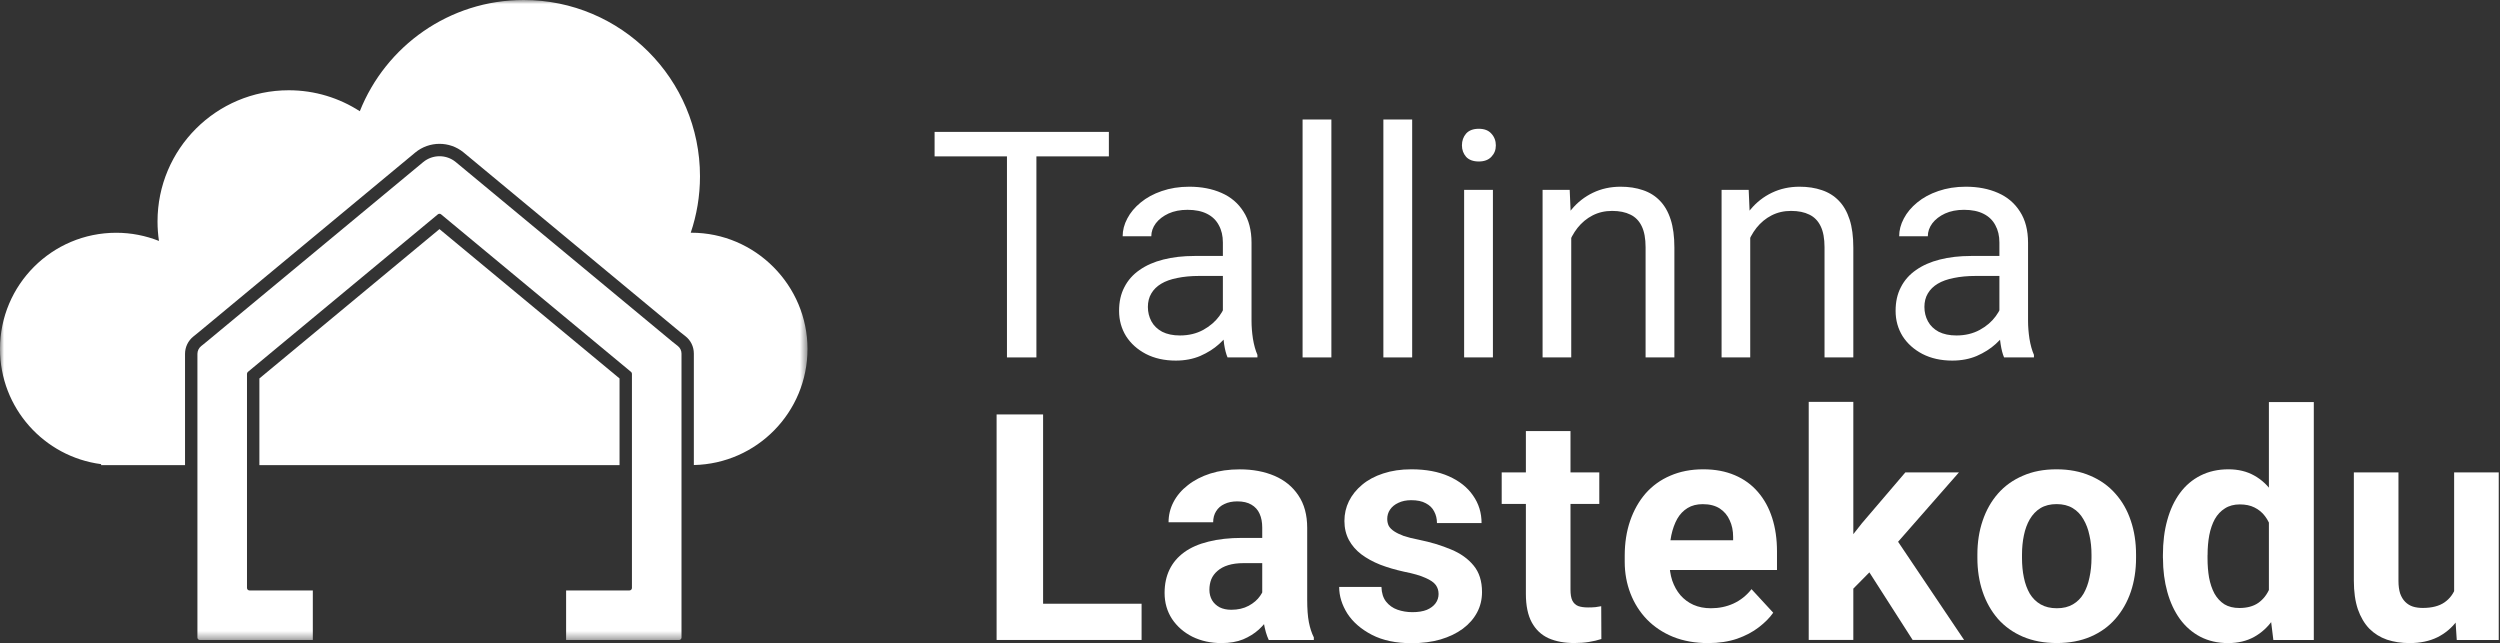
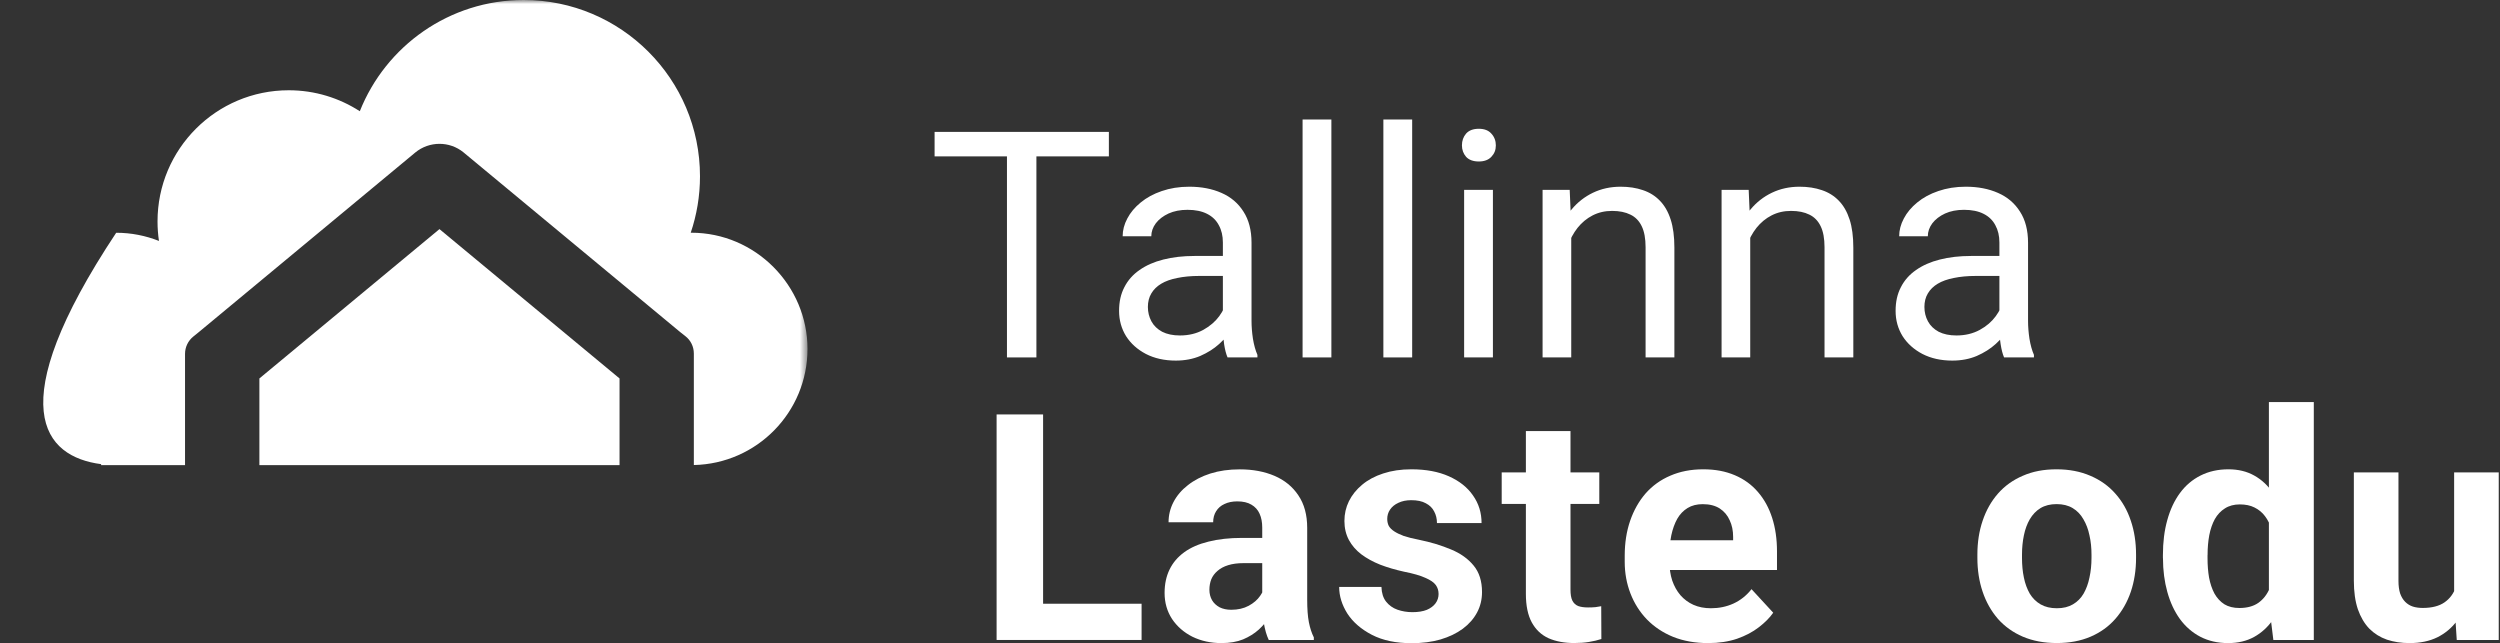
<svg xmlns="http://www.w3.org/2000/svg" width="311" height="80" viewBox="0 0 311 80" fill="none">
  <rect x="0" y="0" width="311" height="80" fill="#333333" stroke="none" />
  <g clip-path="url(#clip0_1234_5428)">
    <path d="M128.929 16.408V44.464H125.266V16.408H128.929ZM137.943 16.408V19.454H116.263V16.408H137.943Z" fill="white" />
    <path d="M152.126 40.9V30.165C152.126 29.344 151.959 28.629 151.626 28.025C151.306 27.408 150.819 26.933 150.159 26.6C149.505 26.267 148.691 26.101 147.729 26.101C146.829 26.101 146.04 26.255 145.362 26.563C144.696 26.872 144.165 27.279 143.783 27.778C143.413 28.278 143.222 28.82 143.222 29.394H139.658C139.658 28.648 139.849 27.908 140.237 27.18C140.62 26.446 141.175 25.787 141.896 25.195C142.63 24.59 143.499 24.116 144.517 23.77C145.547 23.413 146.687 23.227 147.945 23.227C149.462 23.227 150.794 23.486 151.953 23.998C153.125 24.51 154.037 25.287 154.691 26.329C155.357 27.359 155.69 28.648 155.69 30.201V39.913C155.69 40.604 155.745 41.344 155.863 42.127C155.992 42.91 156.177 43.582 156.424 44.149V44.458H152.705C152.527 44.045 152.385 43.502 152.28 42.818C152.175 42.127 152.126 41.479 152.126 40.894V40.9ZM152.742 31.823L152.779 34.327H149.178C148.161 34.327 147.261 34.413 146.459 34.58C145.664 34.734 144.992 34.974 144.455 35.295C143.919 35.615 143.506 36.022 143.222 36.51C142.938 36.984 142.796 37.545 142.796 38.187C142.796 38.828 142.944 39.438 143.24 39.981C143.536 40.524 143.98 40.949 144.572 41.27C145.177 41.578 145.917 41.732 146.786 41.732C147.877 41.732 148.839 41.498 149.678 41.042C150.51 40.579 151.176 40.012 151.663 39.346C152.163 38.68 152.434 38.026 152.471 37.397L153.994 39.112C153.902 39.654 153.661 40.246 153.26 40.906C152.86 41.56 152.329 42.188 151.663 42.793C151.01 43.385 150.227 43.878 149.314 44.279C148.414 44.661 147.403 44.858 146.268 44.858C144.856 44.858 143.617 44.581 142.55 44.032C141.495 43.477 140.675 42.743 140.083 41.819C139.504 40.881 139.214 39.833 139.214 38.68C139.214 37.527 139.43 36.577 139.867 35.733C140.305 34.869 140.934 34.16 141.754 33.593C142.574 33.013 143.567 32.575 144.72 32.286C145.88 31.99 147.168 31.842 148.593 31.842H152.736L152.742 31.823Z" fill="white" />
    <path d="M165.624 14.866V44.464H162.041V14.866H165.624Z" fill="white" />
    <path d="M175.674 14.866V44.464H172.092V14.866H175.674Z" fill="white" />
    <path d="M185.719 23.616V44.464H182.137V23.616H185.719ZM181.865 18.085C181.865 17.506 182.038 17.018 182.383 16.618C182.741 16.217 183.271 16.02 183.962 16.02C184.652 16.02 185.164 16.217 185.522 16.618C185.892 17.018 186.083 17.506 186.083 18.085C186.083 18.665 185.898 19.115 185.522 19.51C185.164 19.892 184.64 20.089 183.962 20.089C183.283 20.089 182.741 19.898 182.383 19.51C182.038 19.109 181.865 18.634 181.865 18.085Z" fill="white" />
    <path d="M195.462 28.068V44.464H191.897V23.616H195.27L195.462 28.068ZM194.617 33.254L193.131 33.198C193.143 31.774 193.353 30.454 193.766 29.246C194.179 28.025 194.752 26.964 195.499 26.064C196.245 25.164 197.133 24.473 198.156 23.98C199.198 23.48 200.345 23.227 201.603 23.227C202.633 23.227 203.558 23.369 204.378 23.653C205.198 23.924 205.901 24.362 206.48 24.96C207.072 25.564 207.523 26.348 207.831 27.31C208.139 28.259 208.293 29.424 208.293 30.8V44.464H204.711V30.763C204.711 29.671 204.55 28.796 204.23 28.142C203.909 27.476 203.441 26.995 202.824 26.699C202.207 26.391 201.449 26.237 200.549 26.237C199.648 26.237 198.853 26.422 198.119 26.798C197.398 27.168 196.775 27.686 196.251 28.339C195.739 28.993 195.332 29.745 195.036 30.596C194.752 31.429 194.611 32.316 194.611 33.254H194.617Z" fill="white" />
    <path d="M217.728 28.068V44.464H214.164V23.616H217.536L217.728 28.068ZM216.877 33.254L215.391 33.198C215.403 31.774 215.619 30.454 216.026 29.246C216.439 28.025 217.012 26.964 217.758 26.064C218.505 25.164 219.392 24.473 220.416 23.98C221.458 23.48 222.605 23.227 223.863 23.227C224.893 23.227 225.818 23.369 226.638 23.653C227.458 23.924 228.161 24.362 228.74 24.96C229.332 25.564 229.782 26.348 230.091 27.31C230.399 28.259 230.553 29.424 230.553 30.8V44.464H226.971V30.763C226.971 29.671 226.81 28.796 226.49 28.142C226.169 27.476 225.7 26.995 225.084 26.699C224.467 26.391 223.709 26.237 222.809 26.237C221.908 26.237 221.113 26.422 220.379 26.798C219.658 27.168 219.035 27.686 218.511 28.339C217.999 28.993 217.592 29.745 217.296 30.596C217.012 31.429 216.871 32.316 216.871 33.254H216.877Z" fill="white" />
    <path d="M248.725 40.9V30.165C248.725 29.344 248.558 28.629 248.226 28.025C247.905 27.408 247.418 26.933 246.758 26.6C246.104 26.267 245.29 26.101 244.328 26.101C243.428 26.101 242.639 26.255 241.961 26.563C241.295 26.872 240.764 27.279 240.382 27.778C240.012 28.278 239.821 28.82 239.821 29.394H236.257C236.257 28.648 236.448 27.908 236.837 27.18C237.219 26.446 237.774 25.787 238.495 25.195C239.229 24.59 240.098 24.116 241.116 23.77C242.146 23.413 243.286 23.227 244.544 23.227C246.061 23.227 247.393 23.486 248.552 23.998C249.724 24.51 250.636 25.287 251.29 26.329C251.956 27.359 252.289 28.648 252.289 30.201V39.913C252.289 40.604 252.345 41.344 252.462 42.127C252.591 42.91 252.776 43.582 253.023 44.149V44.458H249.305C249.126 44.045 248.984 43.502 248.879 42.818C248.774 42.127 248.725 41.479 248.725 40.894V40.9ZM249.342 31.823L249.379 34.327H245.778C244.766 34.327 243.86 34.413 243.058 34.58C242.263 34.734 241.591 34.974 241.054 35.295C240.518 35.615 240.105 36.022 239.821 36.51C239.537 36.984 239.396 37.545 239.396 38.187C239.396 38.828 239.544 39.438 239.84 39.981C240.135 40.524 240.579 40.949 241.171 41.27C241.776 41.578 242.516 41.732 243.385 41.732C244.476 41.732 245.438 41.498 246.277 41.042C247.116 40.585 247.775 40.012 248.263 39.346C248.762 38.68 249.033 38.026 249.07 37.397L250.593 39.112C250.501 39.654 250.26 40.246 249.86 40.906C249.465 41.56 248.928 42.188 248.263 42.793C247.609 43.385 246.826 43.878 245.913 44.279C245.013 44.661 244.002 44.858 242.867 44.858C241.455 44.858 240.216 44.581 239.149 44.032C238.094 43.477 237.274 42.743 236.682 41.819C236.103 40.881 235.813 39.833 235.813 38.68C235.813 37.527 236.029 36.577 236.467 35.733C236.904 34.869 237.533 34.16 238.353 33.593C239.174 33.013 240.166 32.575 241.319 32.286C242.479 31.99 243.767 31.842 245.192 31.842H249.335L249.342 31.823Z" fill="white" />
    <path d="M142.013 75.104V79.612H127.886V75.104H142.013ZM129.761 51.556V79.612H123.977V51.556H129.761Z" fill="white" />
    <path d="M157.022 74.913V65.627C157.022 64.961 156.911 64.387 156.695 63.913C156.479 63.425 156.134 63.043 155.671 62.778C155.221 62.507 154.636 62.371 153.92 62.371C153.304 62.371 152.773 62.482 152.323 62.698C151.873 62.901 151.528 63.203 151.281 63.604C151.041 63.987 150.917 64.449 150.917 64.973H145.368C145.368 64.085 145.571 63.247 145.984 62.451C146.398 61.656 146.996 60.953 147.779 60.349C148.562 59.732 149.493 59.251 150.572 58.906C151.663 58.56 152.884 58.388 154.235 58.388C155.85 58.388 157.293 58.659 158.551 59.196C159.809 59.738 160.802 60.546 161.517 61.625C162.251 62.704 162.615 64.054 162.615 65.67V74.592C162.615 75.733 162.682 76.677 162.824 77.404C162.966 78.126 163.17 78.755 163.441 79.291V79.618H157.836C157.565 79.051 157.361 78.348 157.219 77.497C157.09 76.64 157.028 75.776 157.028 74.913H157.022ZM157.756 66.915L157.793 70.054H154.691C153.957 70.054 153.322 70.14 152.786 70.307C152.243 70.473 151.805 70.714 151.454 71.022C151.109 71.318 150.85 71.663 150.683 72.064C150.529 72.465 150.449 72.897 150.449 73.371C150.449 73.846 150.56 74.278 150.776 74.66C150.991 75.03 151.312 75.326 151.719 75.548C152.132 75.752 152.613 75.856 153.162 75.856C153.994 75.856 154.722 75.69 155.339 75.357C155.955 75.024 156.43 74.611 156.763 74.124C157.108 73.637 157.287 73.174 157.306 72.736L158.773 75.086C158.57 75.61 158.286 76.159 157.922 76.726C157.577 77.293 157.133 77.823 156.59 78.323C156.048 78.81 155.4 79.217 154.642 79.538C153.883 79.846 152.983 80 151.941 80C150.615 80 149.419 79.735 148.34 79.211C147.273 78.674 146.428 77.934 145.799 76.997C145.183 76.048 144.875 74.969 144.875 73.76C144.875 72.669 145.078 71.701 145.491 70.85C145.904 69.999 146.509 69.29 147.304 68.71C148.112 68.118 149.123 67.674 150.332 67.378C151.54 67.07 152.94 66.915 154.531 66.915H157.749H157.756Z" fill="white" />
    <path d="M178.955 73.853C178.955 73.452 178.838 73.094 178.61 72.774C178.375 72.453 177.95 72.157 177.321 71.886C176.704 71.602 175.81 71.343 174.645 71.115C173.59 70.881 172.61 70.597 171.697 70.246C170.797 69.888 170.014 69.456 169.348 68.957C168.694 68.457 168.177 67.865 167.807 67.181C167.437 66.49 167.245 65.695 167.245 64.813C167.245 63.931 167.43 63.117 167.807 62.347C168.189 61.576 168.738 60.898 169.447 60.306C170.168 59.701 171.038 59.233 172.067 58.9C173.109 58.554 174.275 58.382 175.576 58.382C177.389 58.382 178.943 58.672 180.238 59.251C181.545 59.831 182.55 60.626 183.247 61.644C183.956 62.649 184.307 63.79 184.307 65.072H178.758C178.758 64.529 178.64 64.049 178.412 63.629C178.197 63.191 177.845 62.852 177.37 62.606C176.908 62.347 176.304 62.223 175.557 62.223C174.941 62.223 174.411 62.334 173.96 62.55C173.51 62.754 173.165 63.037 172.918 63.401C172.684 63.746 172.573 64.135 172.573 64.554C172.573 64.875 172.635 65.165 172.764 65.424C172.906 65.67 173.128 65.892 173.436 66.096C173.745 66.299 174.145 66.496 174.632 66.675C175.132 66.842 175.749 66.996 176.482 67.138C177.987 67.446 179.325 67.853 180.509 68.353C181.693 68.84 182.63 69.512 183.321 70.357C184.011 71.189 184.363 72.287 184.363 73.649C184.363 74.574 184.159 75.425 183.746 76.196C183.333 76.967 182.747 77.639 181.97 78.218C181.199 78.786 180.275 79.23 179.195 79.55C178.129 79.859 176.926 80.013 175.594 80.013C173.652 80.013 172.012 79.668 170.661 78.971C169.323 78.274 168.312 77.398 167.615 76.332C166.937 75.252 166.592 74.149 166.592 73.014H171.852C171.876 73.773 172.067 74.383 172.431 74.846C172.801 75.308 173.27 75.641 173.837 75.844C174.417 76.048 175.039 76.153 175.705 76.153C176.427 76.153 177.025 76.054 177.5 75.863C177.975 75.659 178.332 75.388 178.579 75.055C178.838 74.71 178.961 74.309 178.961 73.859L178.955 73.853Z" fill="white" />
    <path d="M198.952 58.763V62.691H186.811V58.763H198.952ZM189.82 53.621H195.369V73.334C195.369 73.938 195.443 74.401 195.604 74.721C195.77 75.042 196.017 75.27 196.337 75.394C196.658 75.511 197.065 75.566 197.552 75.566C197.897 75.566 198.206 75.554 198.477 75.529C198.761 75.492 198.995 75.455 199.192 75.412L199.211 79.494C198.736 79.648 198.224 79.772 197.669 79.858C197.114 79.95 196.504 79.993 195.838 79.993C194.617 79.993 193.55 79.796 192.638 79.395C191.737 78.982 191.047 78.329 190.553 77.428C190.066 76.528 189.82 75.344 189.82 73.883V53.608V53.621Z" fill="white" />
    <path d="M212.499 80.001C210.884 80.001 209.428 79.742 208.146 79.23C206.863 78.706 205.772 77.978 204.872 77.053C203.984 76.128 203.305 75.055 202.831 73.834C202.356 72.601 202.115 71.294 202.115 69.9V69.129C202.115 67.551 202.337 66.102 202.787 64.795C203.237 63.487 203.879 62.347 204.711 61.385C205.562 60.423 206.586 59.683 207.794 59.171C209.003 58.647 210.366 58.382 211.876 58.382C213.387 58.382 214.663 58.629 215.81 59.116C216.957 59.603 217.913 60.3 218.684 61.2C219.467 62.1 220.059 63.179 220.46 64.437C220.86 65.683 221.058 67.07 221.058 68.599V70.912H204.483V67.212H215.601V66.786C215.601 66.016 215.459 65.325 215.175 64.727C214.904 64.11 214.497 63.623 213.942 63.259C213.387 62.902 212.684 62.717 211.821 62.717C211.087 62.717 210.458 62.877 209.934 63.198C209.41 63.518 208.978 63.968 208.645 64.548C208.325 65.128 208.078 65.806 207.911 66.589C207.757 67.36 207.677 68.205 207.677 69.129V69.9C207.677 70.733 207.794 71.504 208.022 72.213C208.269 72.922 208.608 73.532 209.046 74.044C209.496 74.556 210.033 74.957 210.662 75.24C211.303 75.524 212.03 75.666 212.838 75.666C213.837 75.666 214.774 75.475 215.632 75.086C216.507 74.685 217.259 74.093 217.888 73.292L220.589 76.221C220.151 76.85 219.553 77.454 218.795 78.033C218.049 78.613 217.148 79.088 216.094 79.458C215.04 79.816 213.837 80.001 212.493 80.001H212.499Z" fill="white" />
-     <path d="M230.553 49.995V79.611H225.004V49.995H230.553ZM243.694 58.763L234.635 69.092L229.783 74.006L227.76 69.998L231.614 65.102L237.028 58.763H243.694ZM237.934 79.611L231.768 69.98L235.604 66.625L244.335 79.611H237.934Z" fill="white" />
    <path d="M245.987 69.401V68.994C245.987 67.465 246.203 66.059 246.641 64.776C247.079 63.475 247.714 62.353 248.546 61.403C249.379 60.454 250.408 59.714 251.629 59.19C252.85 58.647 254.25 58.382 255.829 58.382C257.407 58.382 258.813 58.653 260.046 59.19C261.279 59.714 262.315 60.454 263.148 61.403C263.999 62.353 264.64 63.475 265.072 64.776C265.509 66.059 265.725 67.465 265.725 68.994V69.401C265.725 70.918 265.509 72.324 265.072 73.618C264.634 74.901 263.993 76.029 263.148 76.991C262.315 77.941 261.286 78.681 260.065 79.205C258.844 79.729 257.444 79.994 255.866 79.994C254.287 79.994 252.881 79.729 251.648 79.205C250.427 78.681 249.391 77.941 248.546 76.991C247.714 76.029 247.073 74.901 246.641 73.618C246.203 72.324 245.987 70.918 245.987 69.401ZM251.537 68.994V69.401C251.537 70.276 251.611 71.09 251.771 71.849C251.925 72.607 252.172 73.273 252.505 73.853C252.85 74.42 253.3 74.864 253.855 75.185C254.41 75.505 255.082 75.666 255.878 75.666C256.673 75.666 257.308 75.505 257.863 75.185C258.418 74.864 258.862 74.42 259.195 73.853C259.528 73.273 259.775 72.607 259.929 71.849C260.096 71.09 260.182 70.276 260.182 69.401V68.994C260.182 68.143 260.102 67.347 259.929 66.601C259.775 65.843 259.522 65.177 259.177 64.597C258.844 64.005 258.4 63.543 257.845 63.21C257.29 62.877 256.624 62.711 255.841 62.711C255.058 62.711 254.392 62.877 253.837 63.21C253.294 63.543 252.856 64.005 252.505 64.597C252.172 65.177 251.925 65.843 251.771 66.601C251.617 67.347 251.537 68.143 251.537 68.994Z" fill="white" />
    <path d="M282.251 75.067V50.02H287.837V79.618H282.806L282.245 75.067H282.251ZM269.067 69.444V69.037C269.067 67.446 269.246 65.997 269.61 64.702C269.968 63.395 270.498 62.267 271.189 61.329C271.879 60.392 272.736 59.664 273.754 59.153C274.771 58.641 275.924 58.382 277.219 58.382C278.44 58.382 279.507 58.641 280.419 59.153C281.344 59.664 282.127 60.398 282.769 61.348C283.422 62.285 283.953 63.395 284.347 64.684C284.742 65.954 285.032 67.347 285.217 68.864V69.752C285.038 71.201 284.748 72.552 284.347 73.797C283.946 75.043 283.422 76.134 282.769 77.072C282.127 77.996 281.344 78.718 280.419 79.23C279.494 79.742 278.415 80.001 277.182 80.001C275.881 80.001 274.728 79.735 273.717 79.211C272.718 78.687 271.867 77.947 271.176 76.998C270.492 76.048 269.974 74.932 269.616 73.643C269.259 72.361 269.074 70.961 269.074 69.444H269.067ZM274.617 69.037V69.444C274.617 70.307 274.679 71.109 274.808 71.855C274.95 72.601 275.172 73.261 275.48 73.841C275.801 74.408 276.214 74.852 276.713 75.172C277.225 75.481 277.848 75.635 278.582 75.635C279.531 75.635 280.315 75.425 280.931 75C281.548 74.562 282.016 73.964 282.337 73.205C282.67 72.447 282.861 71.571 282.917 70.585V68.063C282.88 67.255 282.762 66.527 282.571 65.886C282.393 65.233 282.121 64.671 281.764 64.209C281.418 63.746 280.98 63.389 280.456 63.13C279.945 62.871 279.334 62.748 278.625 62.748C277.916 62.748 277.287 62.914 276.775 63.247C276.263 63.568 275.844 64.012 275.523 64.579C275.215 65.146 274.981 65.812 274.833 66.583C274.691 67.341 274.623 68.161 274.623 69.049L274.617 69.037Z" fill="white" />
    <path d="M305.294 74.623V58.764H310.843V79.612H305.62L305.294 74.623ZM305.91 70.344L307.55 70.307C307.55 71.694 307.39 72.983 307.069 74.179C306.749 75.363 306.268 76.387 305.626 77.262C304.985 78.119 304.177 78.798 303.197 79.285C302.223 79.76 301.07 80 299.75 80C298.733 80 297.795 79.858 296.938 79.575C296.087 79.278 295.36 78.822 294.743 78.206C294.139 77.577 293.664 76.775 293.319 75.795C292.986 74.808 292.819 73.618 292.819 72.231V58.764H298.369V72.274C298.369 72.89 298.443 73.408 298.579 73.834C298.733 74.259 298.942 74.605 299.214 74.876C299.485 75.147 299.799 75.338 300.157 75.456C300.527 75.573 300.94 75.628 301.39 75.628C302.531 75.628 303.431 75.394 304.091 74.938C304.757 74.475 305.226 73.846 305.497 73.051C305.781 72.243 305.922 71.343 305.922 70.35L305.91 70.344Z" fill="white" />
    <mask id="mask0_1234_5428" style="mask-type:luminance" maskUnits="userSpaceOnUse" x="0" y="0" width="101" height="80">
-       <path d="M100.459 0H0V79.612H100.459V0Z" fill="white" />
-     </mask>
+       </mask>
    <g mask="url(#mask0_1234_5428)">
      <path d="M84.779 43.989C84.779 43.613 84.606 43.262 84.31 43.033L83.632 42.497L56.686 20.151C55.52 19.195 53.825 19.195 52.647 20.163L25.701 42.509L25.023 43.058C24.733 43.292 24.56 43.644 24.56 44.02V79.309C24.56 79.482 24.702 79.618 24.868 79.618H38.915V73.451H31.035C30.862 73.451 30.726 73.309 30.726 73.143V46.505C30.726 46.413 30.769 46.326 30.837 46.265L54.472 26.662C54.589 26.57 54.756 26.57 54.867 26.662L78.502 46.265C78.576 46.326 78.613 46.413 78.613 46.505V73.143C78.613 73.316 78.471 73.451 78.305 73.451H70.424V79.618H84.471C84.643 79.618 84.779 79.476 84.779 79.309V43.995V43.989Z" fill="white" />
    </g>
    <mask id="mask1_1234_5428" style="mask-type:luminance" maskUnits="userSpaceOnUse" x="0" y="0" width="101" height="80">
      <path d="M100.459 0H0V79.612H100.459V0Z" fill="white" />
    </mask>
    <g mask="url(#mask1_1234_5428)">
      <path d="M77.071 47.079L54.669 28.5L32.268 47.079V57.863H77.071V47.079Z" fill="white" />
-       <path d="M86.006 28.956H85.926C86.672 26.749 87.079 24.393 87.079 21.933C87.079 9.823 77.256 0 65.146 0C55.896 0 47.985 5.728 44.76 13.837C42.214 12.191 39.18 11.229 35.918 11.229C26.903 11.229 19.596 18.535 19.596 27.55C19.596 28.377 19.658 29.184 19.775 29.974C18.129 29.32 16.334 28.956 14.454 28.956C6.468 28.956 0 35.431 0 43.41C0 50.754 5.482 56.815 12.579 57.74V57.863H23.018V44.02C23.018 43.182 23.395 42.392 24.054 41.862L24.733 41.313L51.66 18.973C53.405 17.537 55.927 17.537 57.66 18.955L84.612 41.307L85.26 41.819C85.926 42.331 86.314 43.126 86.314 43.983V57.851C94.151 57.685 100.453 51.284 100.453 43.404C100.453 35.523 93.985 28.95 86 28.95L86.006 28.956Z" fill="white" />
+       <path d="M86.006 28.956H85.926C86.672 26.749 87.079 24.393 87.079 21.933C87.079 9.823 77.256 0 65.146 0C55.896 0 47.985 5.728 44.76 13.837C42.214 12.191 39.18 11.229 35.918 11.229C26.903 11.229 19.596 18.535 19.596 27.55C19.596 28.377 19.658 29.184 19.775 29.974C18.129 29.32 16.334 28.956 14.454 28.956C0 50.754 5.482 56.815 12.579 57.74V57.863H23.018V44.02C23.018 43.182 23.395 42.392 24.054 41.862L24.733 41.313L51.66 18.973C53.405 17.537 55.927 17.537 57.66 18.955L84.612 41.307L85.26 41.819C85.926 42.331 86.314 43.126 86.314 43.983V57.851C94.151 57.685 100.453 51.284 100.453 43.404C100.453 35.523 93.985 28.95 86 28.95L86.006 28.956Z" fill="white" />
    </g>
  </g>
  <defs>
    <clipPath id="clip0_1234_5428">
      <rect width="310.843" height="80" fill="white" />
    </clipPath>
  </defs>
</svg>